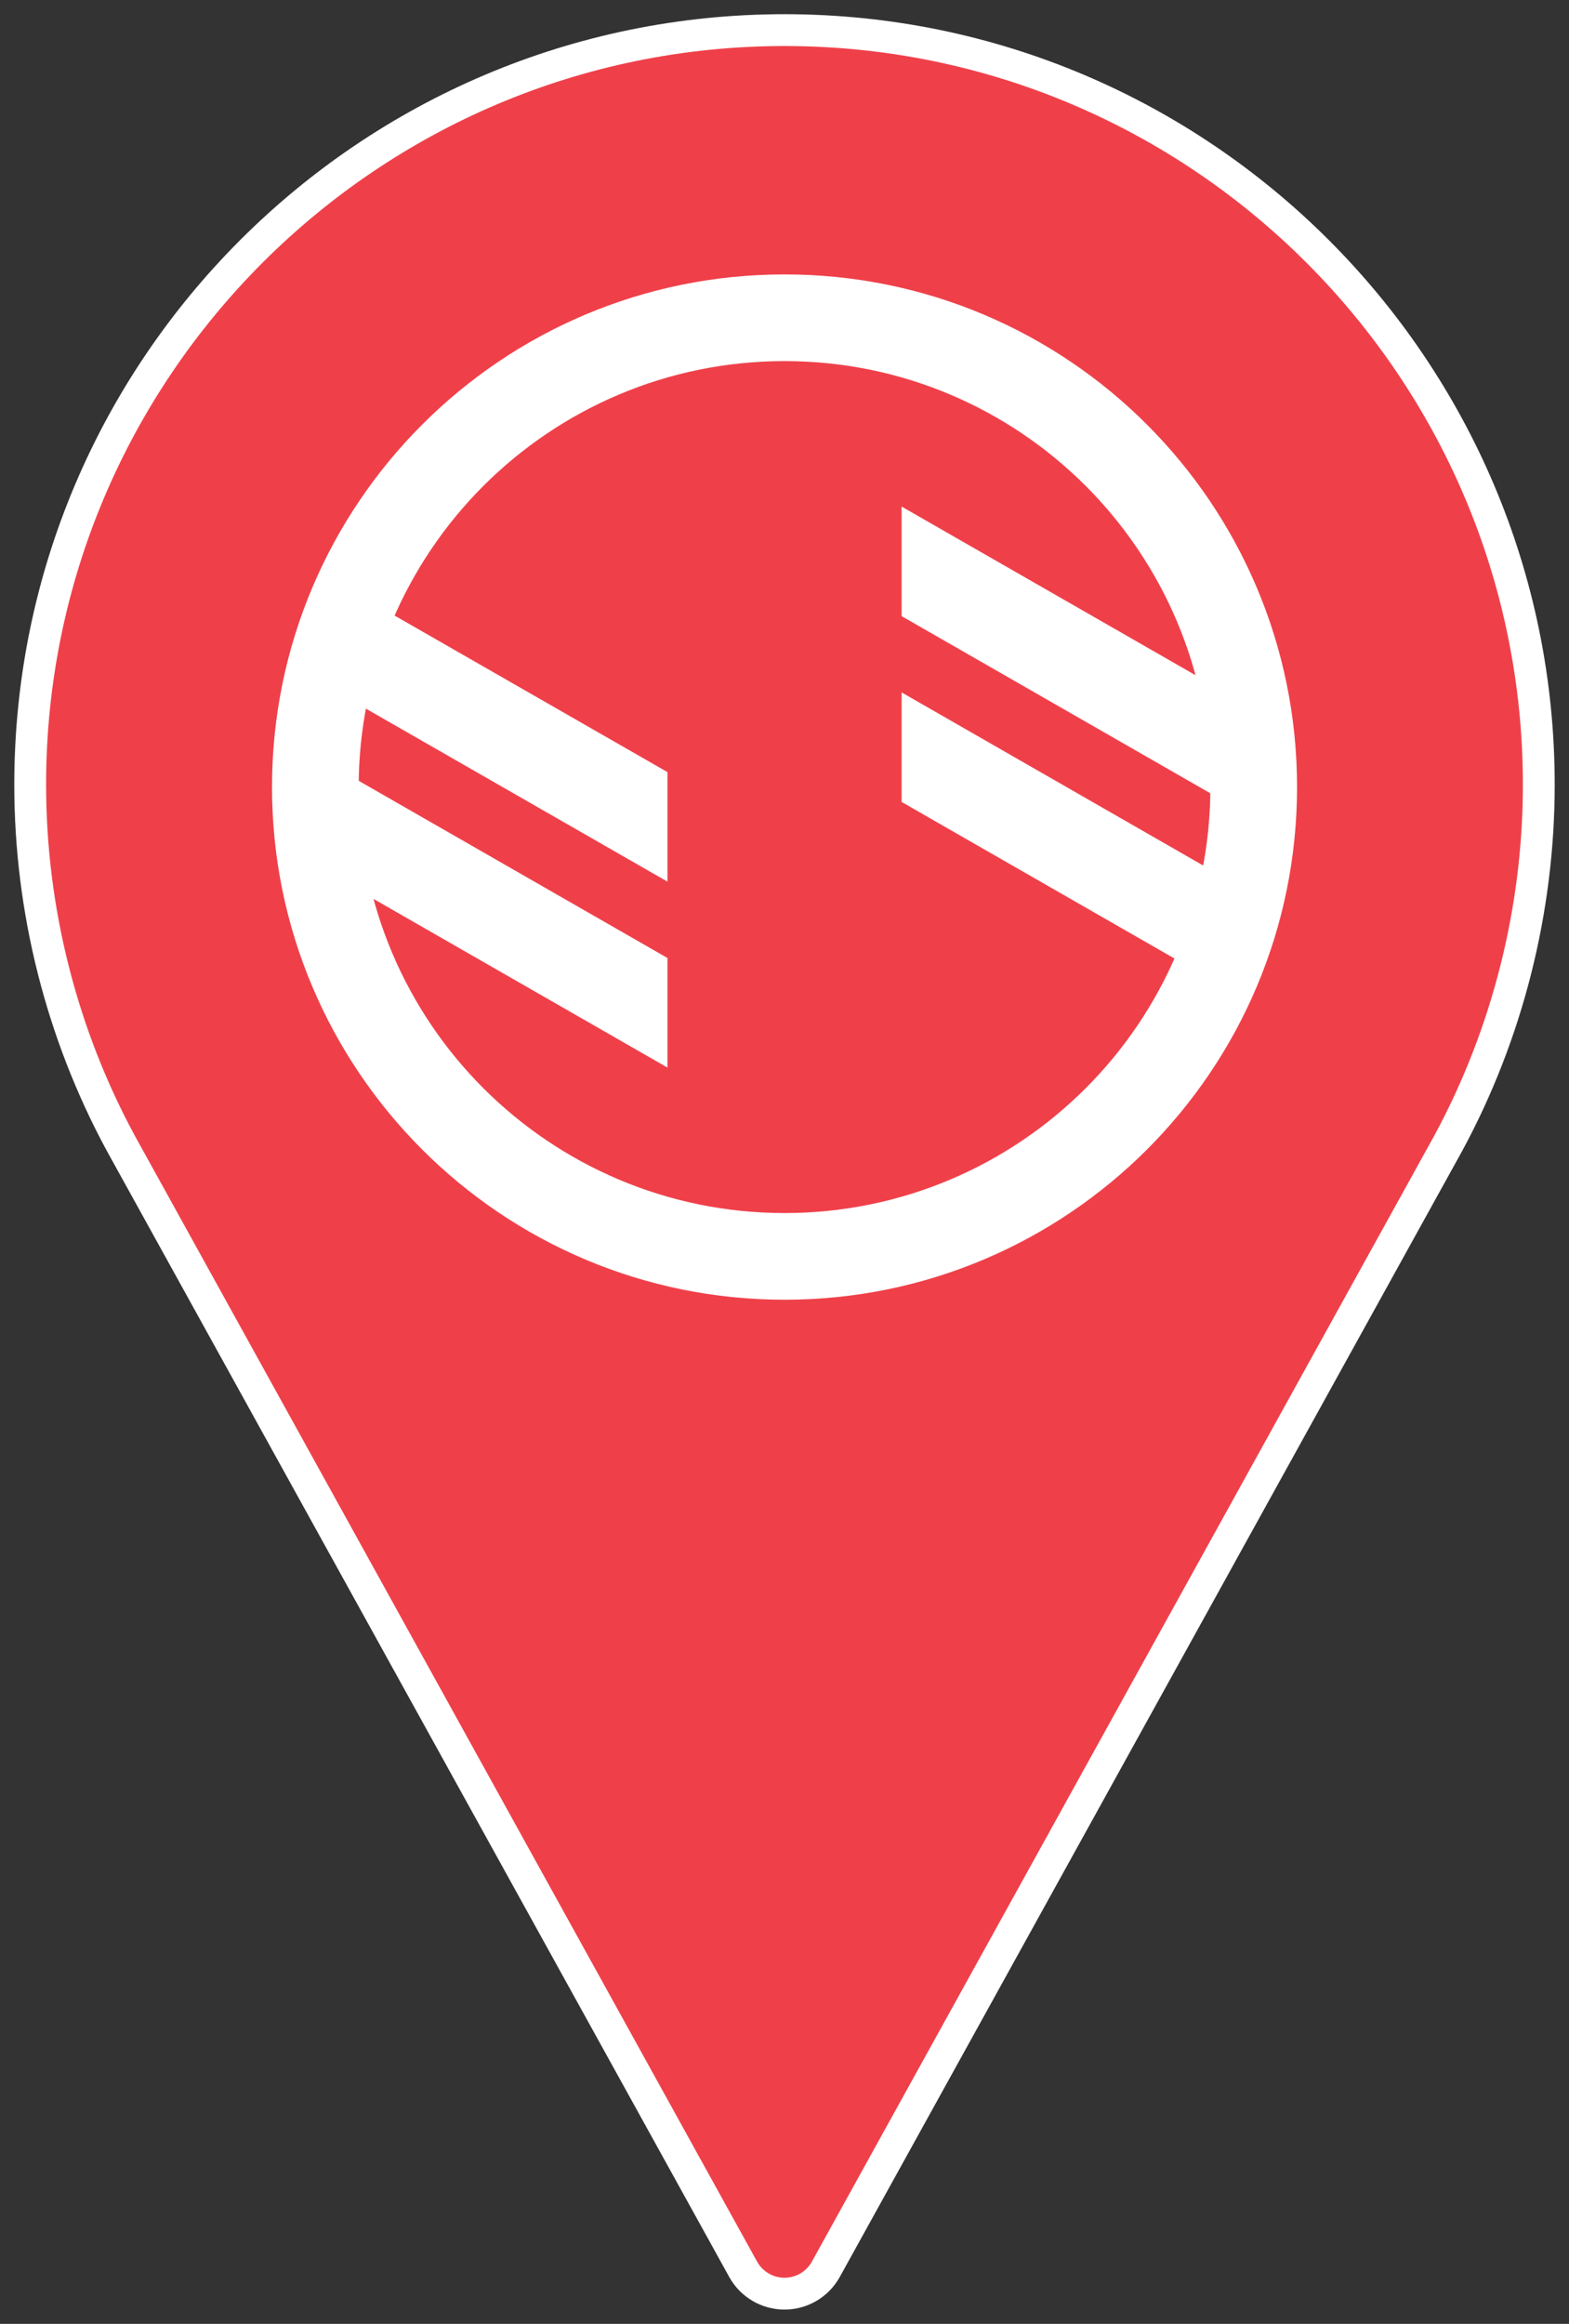
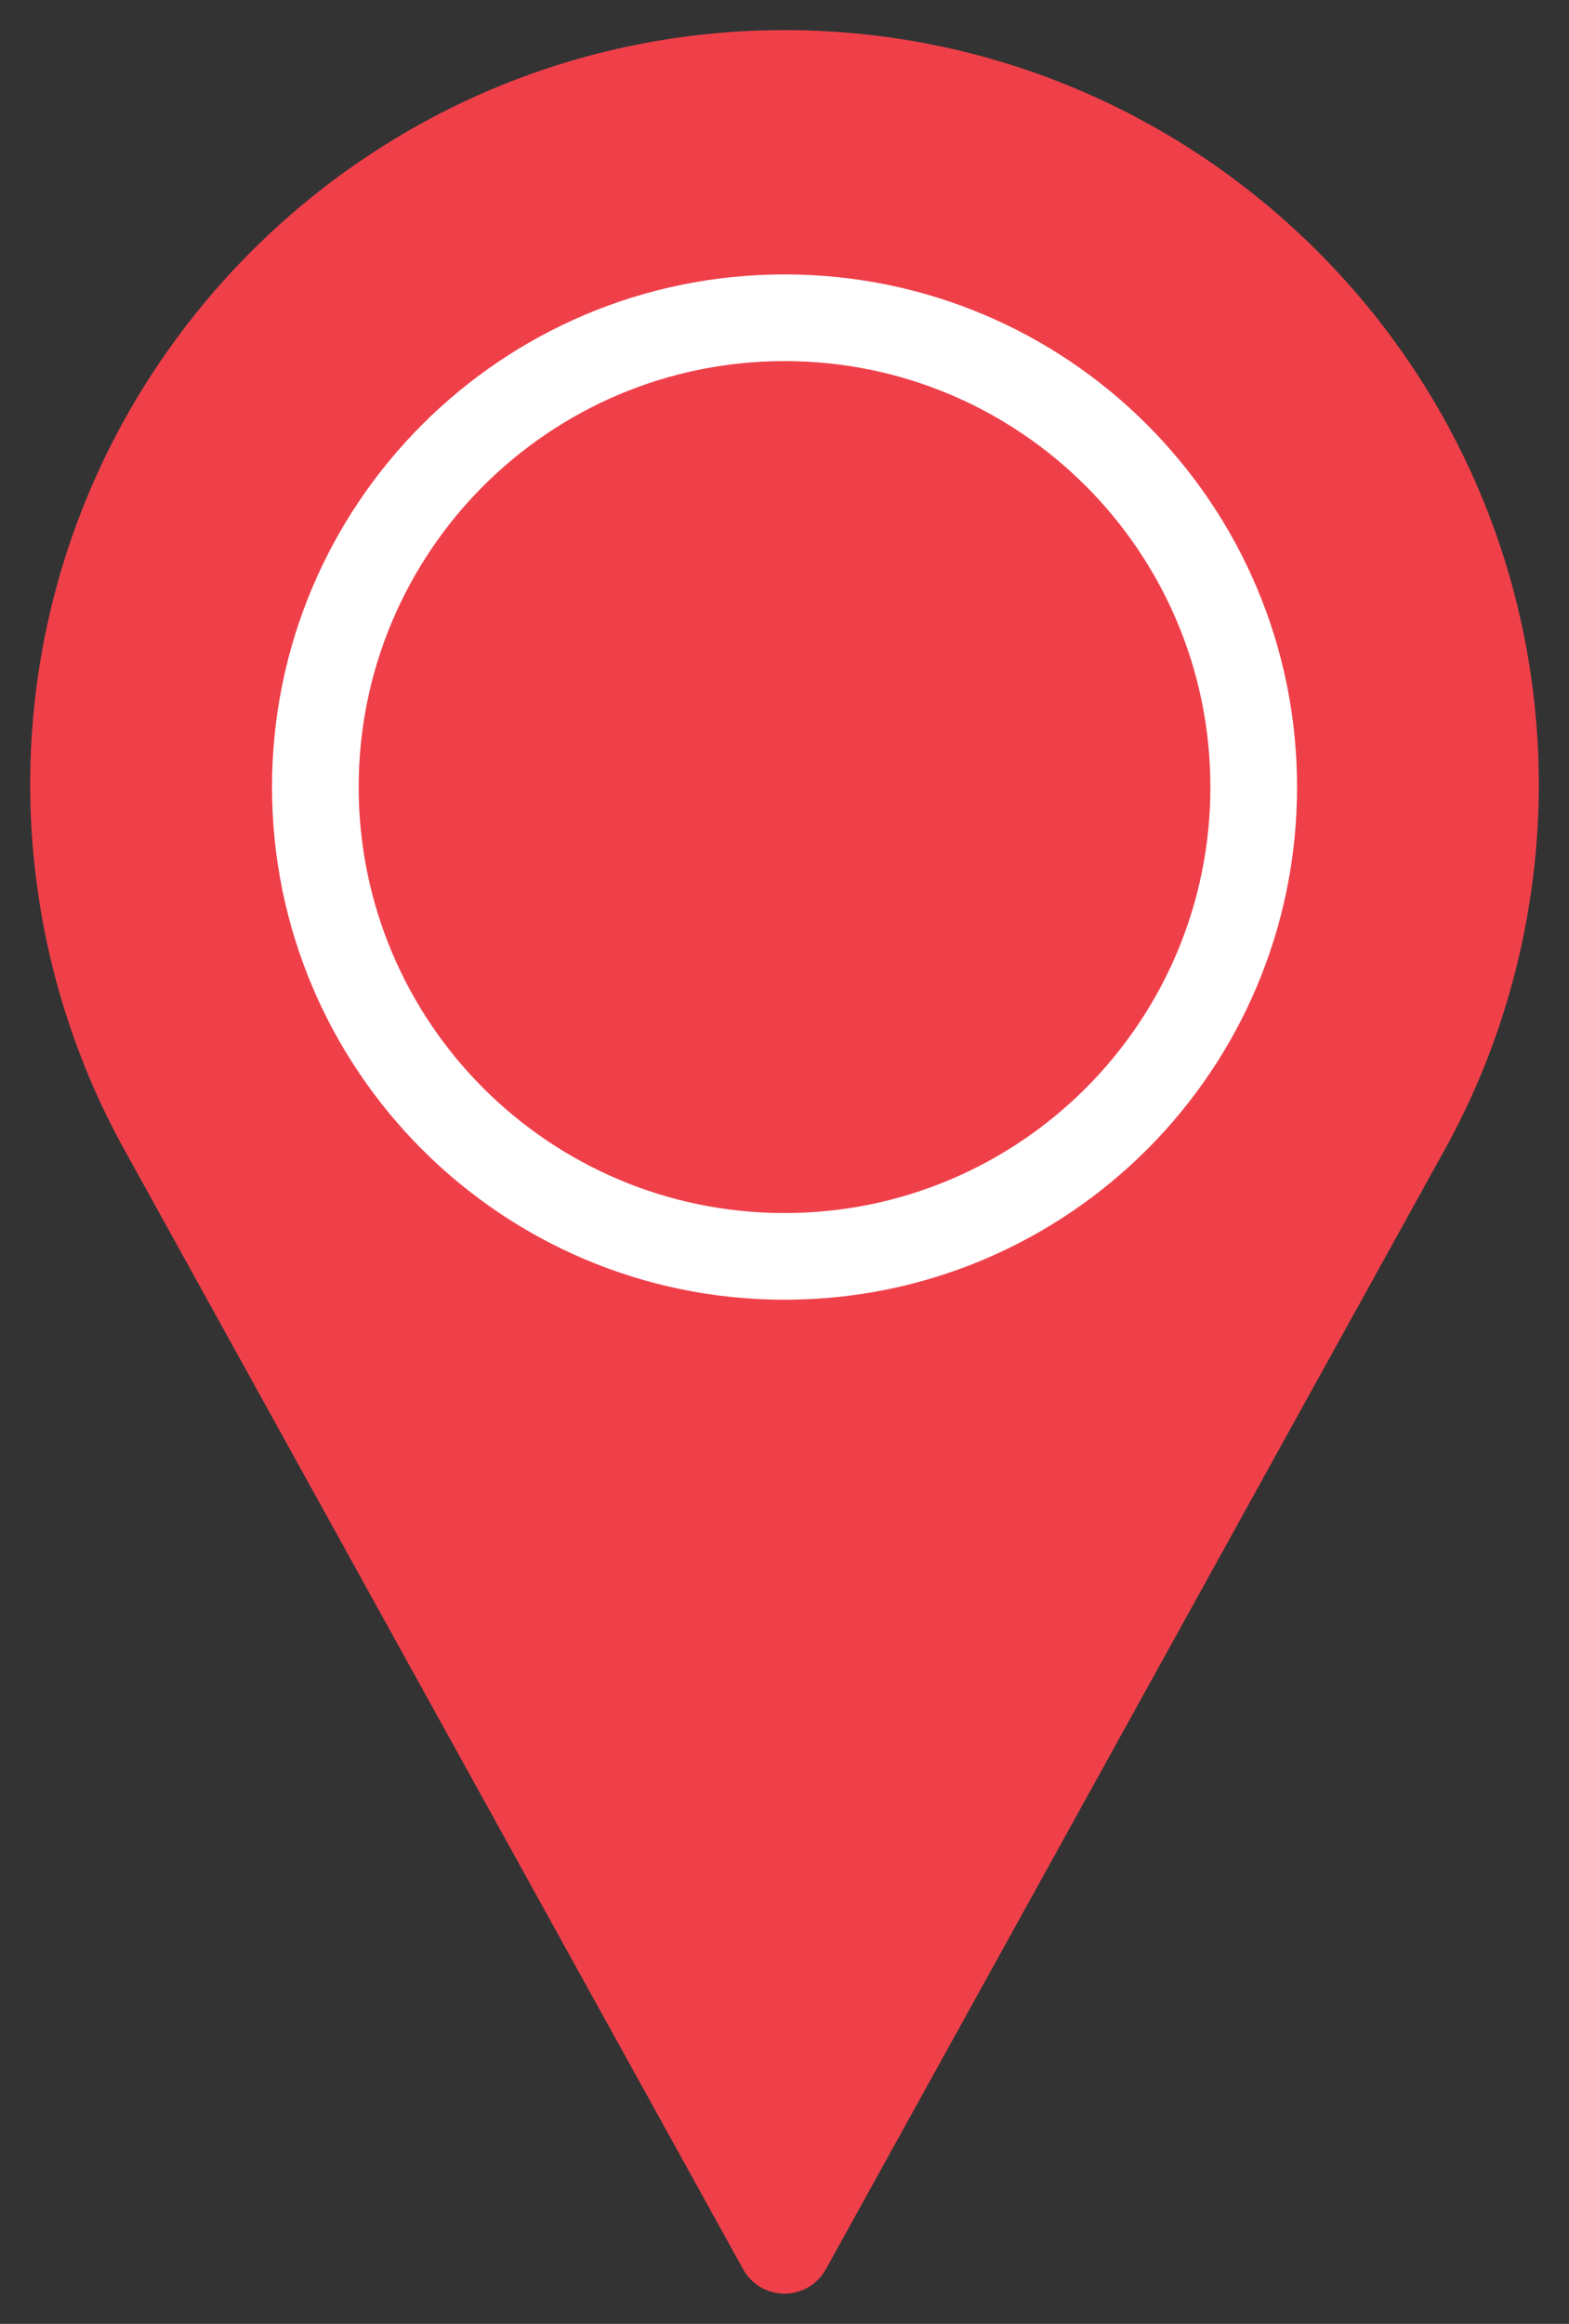
<svg xmlns="http://www.w3.org/2000/svg" width="73.7pt" height="109.13pt" viewBox="0 0 73.7 109.13" version="1.1">
  <rect x="0" y="0" width="73.7" height="109.13" fill="#333333" stroke="none" />
  <defs>
    <clipPath id="clip1">
-       <path d="M 0 0 L 73.699 0 L 73.699 109.129 L 0 109.129 Z M 0 0 " />
-     </clipPath>
+       </clipPath>
  </defs>
  <g id="surface1">
    <path style=" stroke:none;fill-rule:evenodd;fill:rgb(93.7%,25.099%,28.999%);fill-opacity:1;" d="M 36.852 1.414 C 17.312 1.414 1.418 17.309 1.418 36.848 C 1.418 42.711 2.883 48.527 5.672 53.684 L 34.91 106.57 C 35.301 107.273 36.043 107.711 36.852 107.711 C 37.656 107.711 38.398 107.273 38.789 106.57 L 68.039 53.668 C 70.816 48.527 72.281 42.711 72.281 36.848 C 72.281 17.309 56.387 1.414 36.852 1.414 " />
    <g clip-path="url(#clip1)" clip-rule="nonzero">
-       <path style="fill:none;stroke-width:14.946;stroke-linecap:butt;stroke-linejoin:miter;stroke:rgb(100%,100%,100%);stroke-opacity:1;stroke-miterlimit:22.926;" d="M 368.516 1077.159 C 173.125 1077.159 14.18 918.214 14.18 722.823 C 14.18 664.191 28.828 606.027 56.719 554.464 L 349.102 25.597 C 353.008 18.566 360.43 14.191 368.516 14.191 C 376.562 14.191 383.984 18.566 387.891 25.597 L 680.391 554.62 C 708.164 606.027 722.812 664.191 722.812 722.823 C 722.812 918.214 563.867 1077.159 368.516 1077.159 Z M 368.516 1077.159 " transform="matrix(0.1,0,0,-0.1,0,109.13)" />
-     </g>
+       </g>
    <path style=" stroke:none;fill-rule:nonzero;fill:rgb(100%,100%,100%);fill-opacity:1;" d="M 36.852 12.887 C 43.5 12.887 49.52 15.582 53.875 19.938 C 58.23 24.293 60.926 30.316 60.926 36.961 C 60.926 43.609 58.23 49.629 53.875 53.984 C 49.52 58.336 43.5 61.035 36.852 61.035 C 30.207 61.035 24.184 58.336 19.832 53.984 C 15.477 49.629 12.777 43.609 12.777 36.961 C 12.777 30.316 15.477 24.293 19.832 19.938 C 24.184 15.582 30.207 12.887 36.852 12.887 Z M 50.996 22.816 C 47.379 19.199 42.375 16.957 36.852 16.957 C 31.332 16.957 26.328 19.199 22.707 22.816 C 19.09 26.434 16.848 31.438 16.848 36.961 C 16.848 42.484 19.09 47.488 22.707 51.105 C 26.328 54.723 31.332 56.965 36.852 56.965 C 42.375 56.965 47.379 54.723 50.996 51.105 C 54.613 47.488 56.855 42.484 56.855 36.961 C 56.855 31.438 54.613 26.434 50.996 22.816 " />
-     <path style=" stroke:none;fill-rule:evenodd;fill:rgb(100%,100%,100%);fill-opacity:1;" d="M 16.762 27.891 L 31.352 36.258 L 31.352 41.402 L 15.328 32.211 C 15.66 30.711 16.141 29.262 16.762 27.891 Z M 58.551 33.082 C 58.773 34.344 58.891 35.637 58.891 36.961 C 58.891 37.445 58.871 37.922 58.844 38.395 L 42.352 28.934 L 42.352 23.789 Z M 58.375 41.711 C 58.047 43.215 57.566 44.66 56.945 46.031 L 42.352 37.66 L 42.352 32.516 Z M 15.152 40.84 C 14.93 39.582 14.812 38.285 14.812 36.961 C 14.812 36.48 14.832 36.004 14.863 35.527 L 31.352 44.988 L 31.352 50.133 " />
  </g>
</svg>